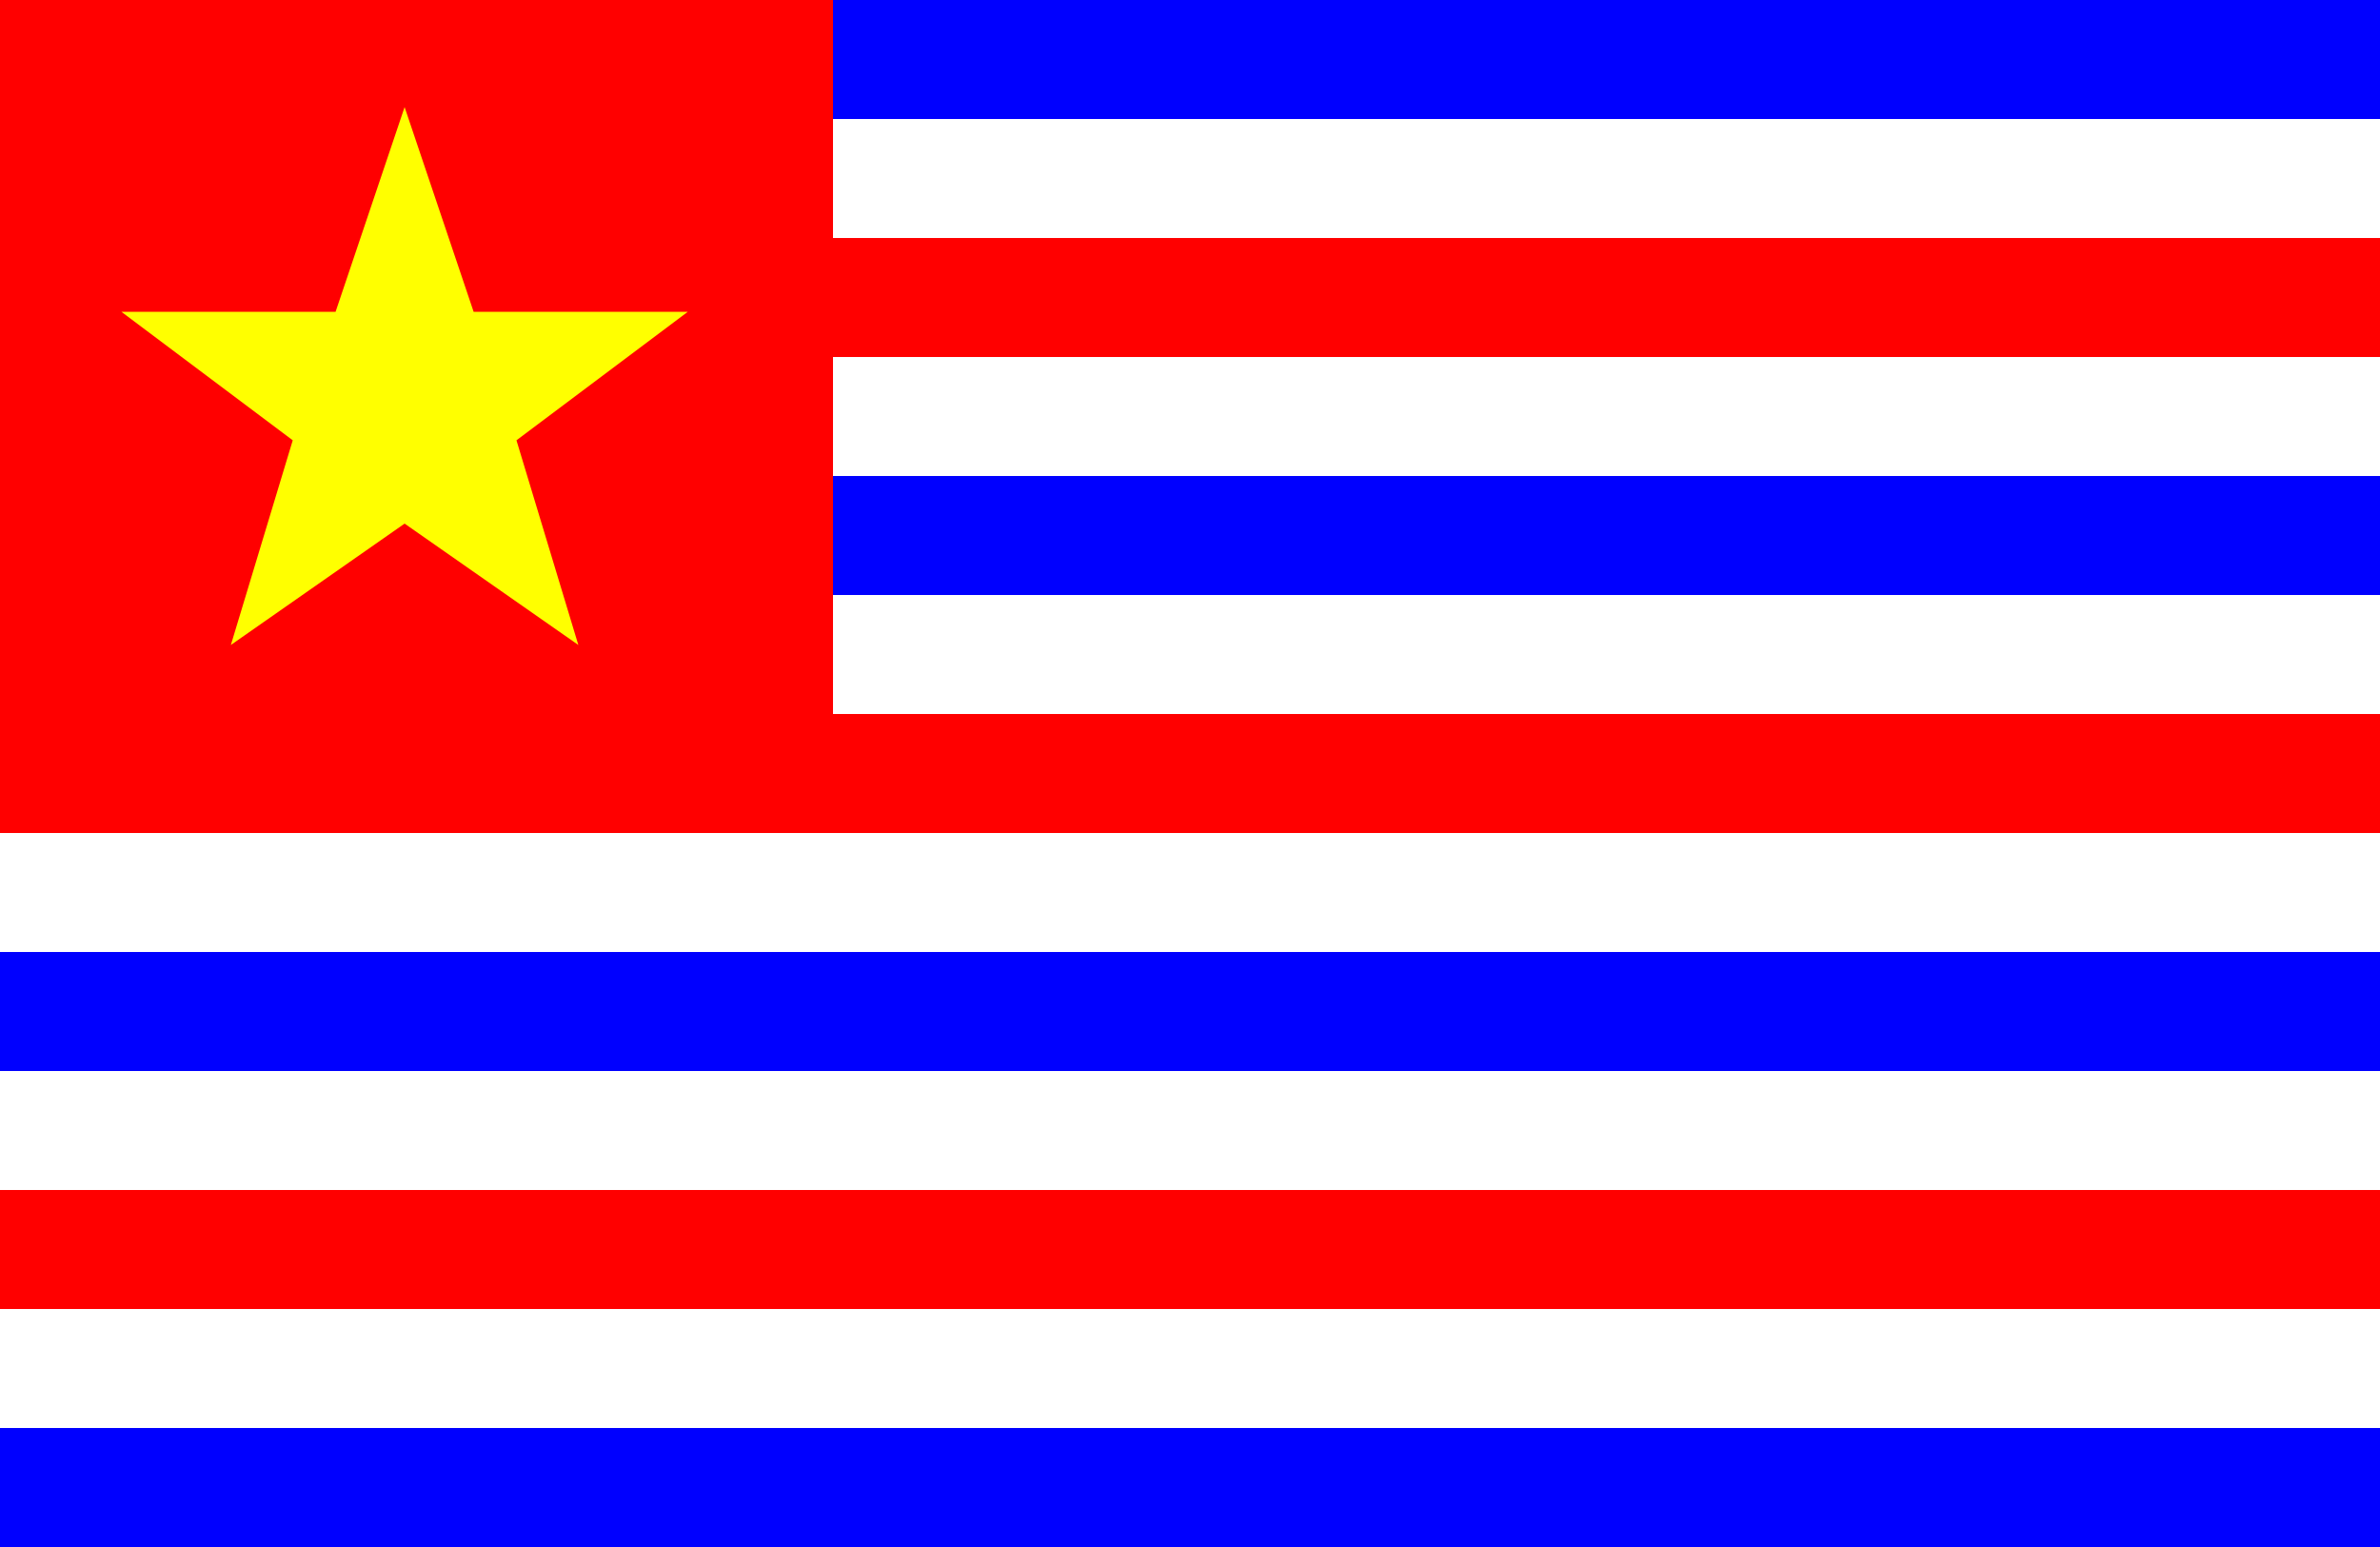
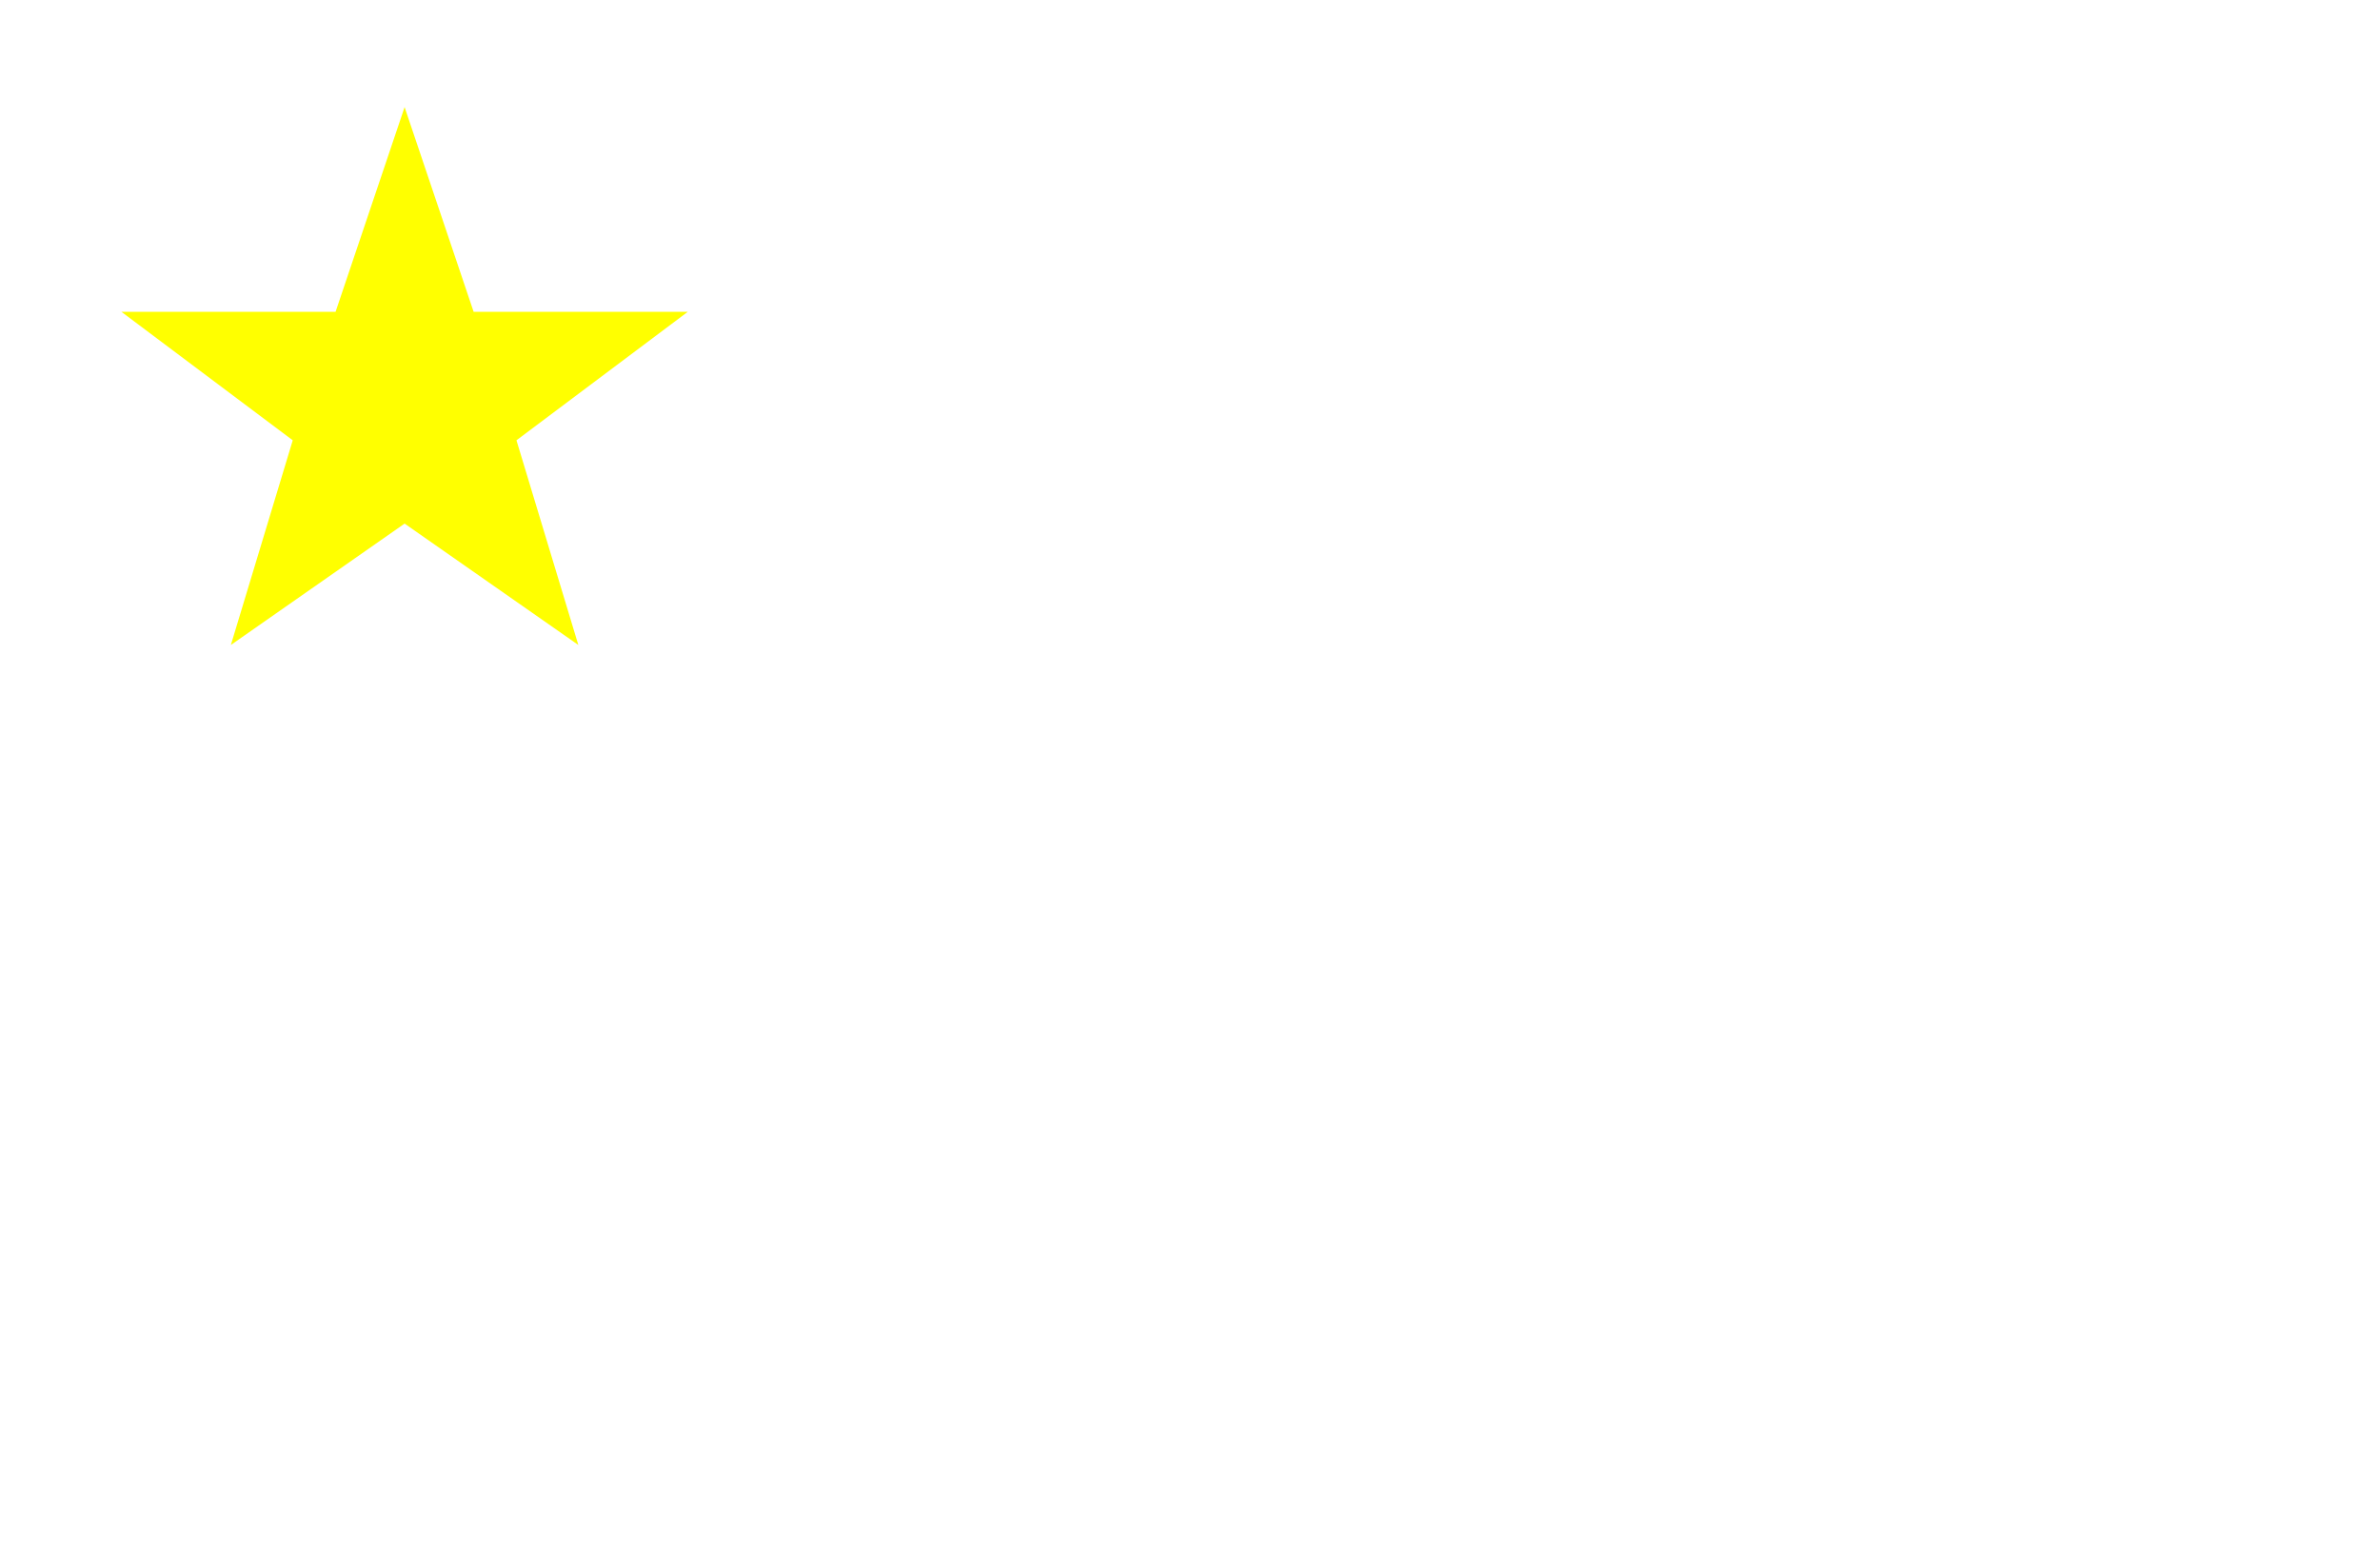
<svg xmlns="http://www.w3.org/2000/svg" xmlns:xlink="http://www.w3.org/1999/xlink" version="1.0" width="800" height="520">
  <defs>
-     <rect fill="#ff0000" x="0" y="0" width="800" height="40" id="r" />
-     <rect fill="#0000ff" x="0" y="0" width="800" height="40" id="b" />
-   </defs>
+     </defs>
  <rect fill="white" x="0" y="0" width="800" height="520" />
  <use xlink:href="#b" />
  <use xlink:href="#r" y="80" />
  <use xlink:href="#b" y="160" />
  <use xlink:href="#r" y="240" />
  <use xlink:href="#b" y="320" />
  <use xlink:href="#r" y="400" />
  <use xlink:href="#b" y="480" />
-   <rect fill="#ff0000" x="0" y="0" width="280" height="280" />
  <polygon fill="yellow" stroke="none" stroke-width="0" points="150,25  179,111 269,111 197,165 223,251  150,200 77,251  103,165 31,111 121,111" transform="scale(0.8) translate(20,20)" />
</svg>